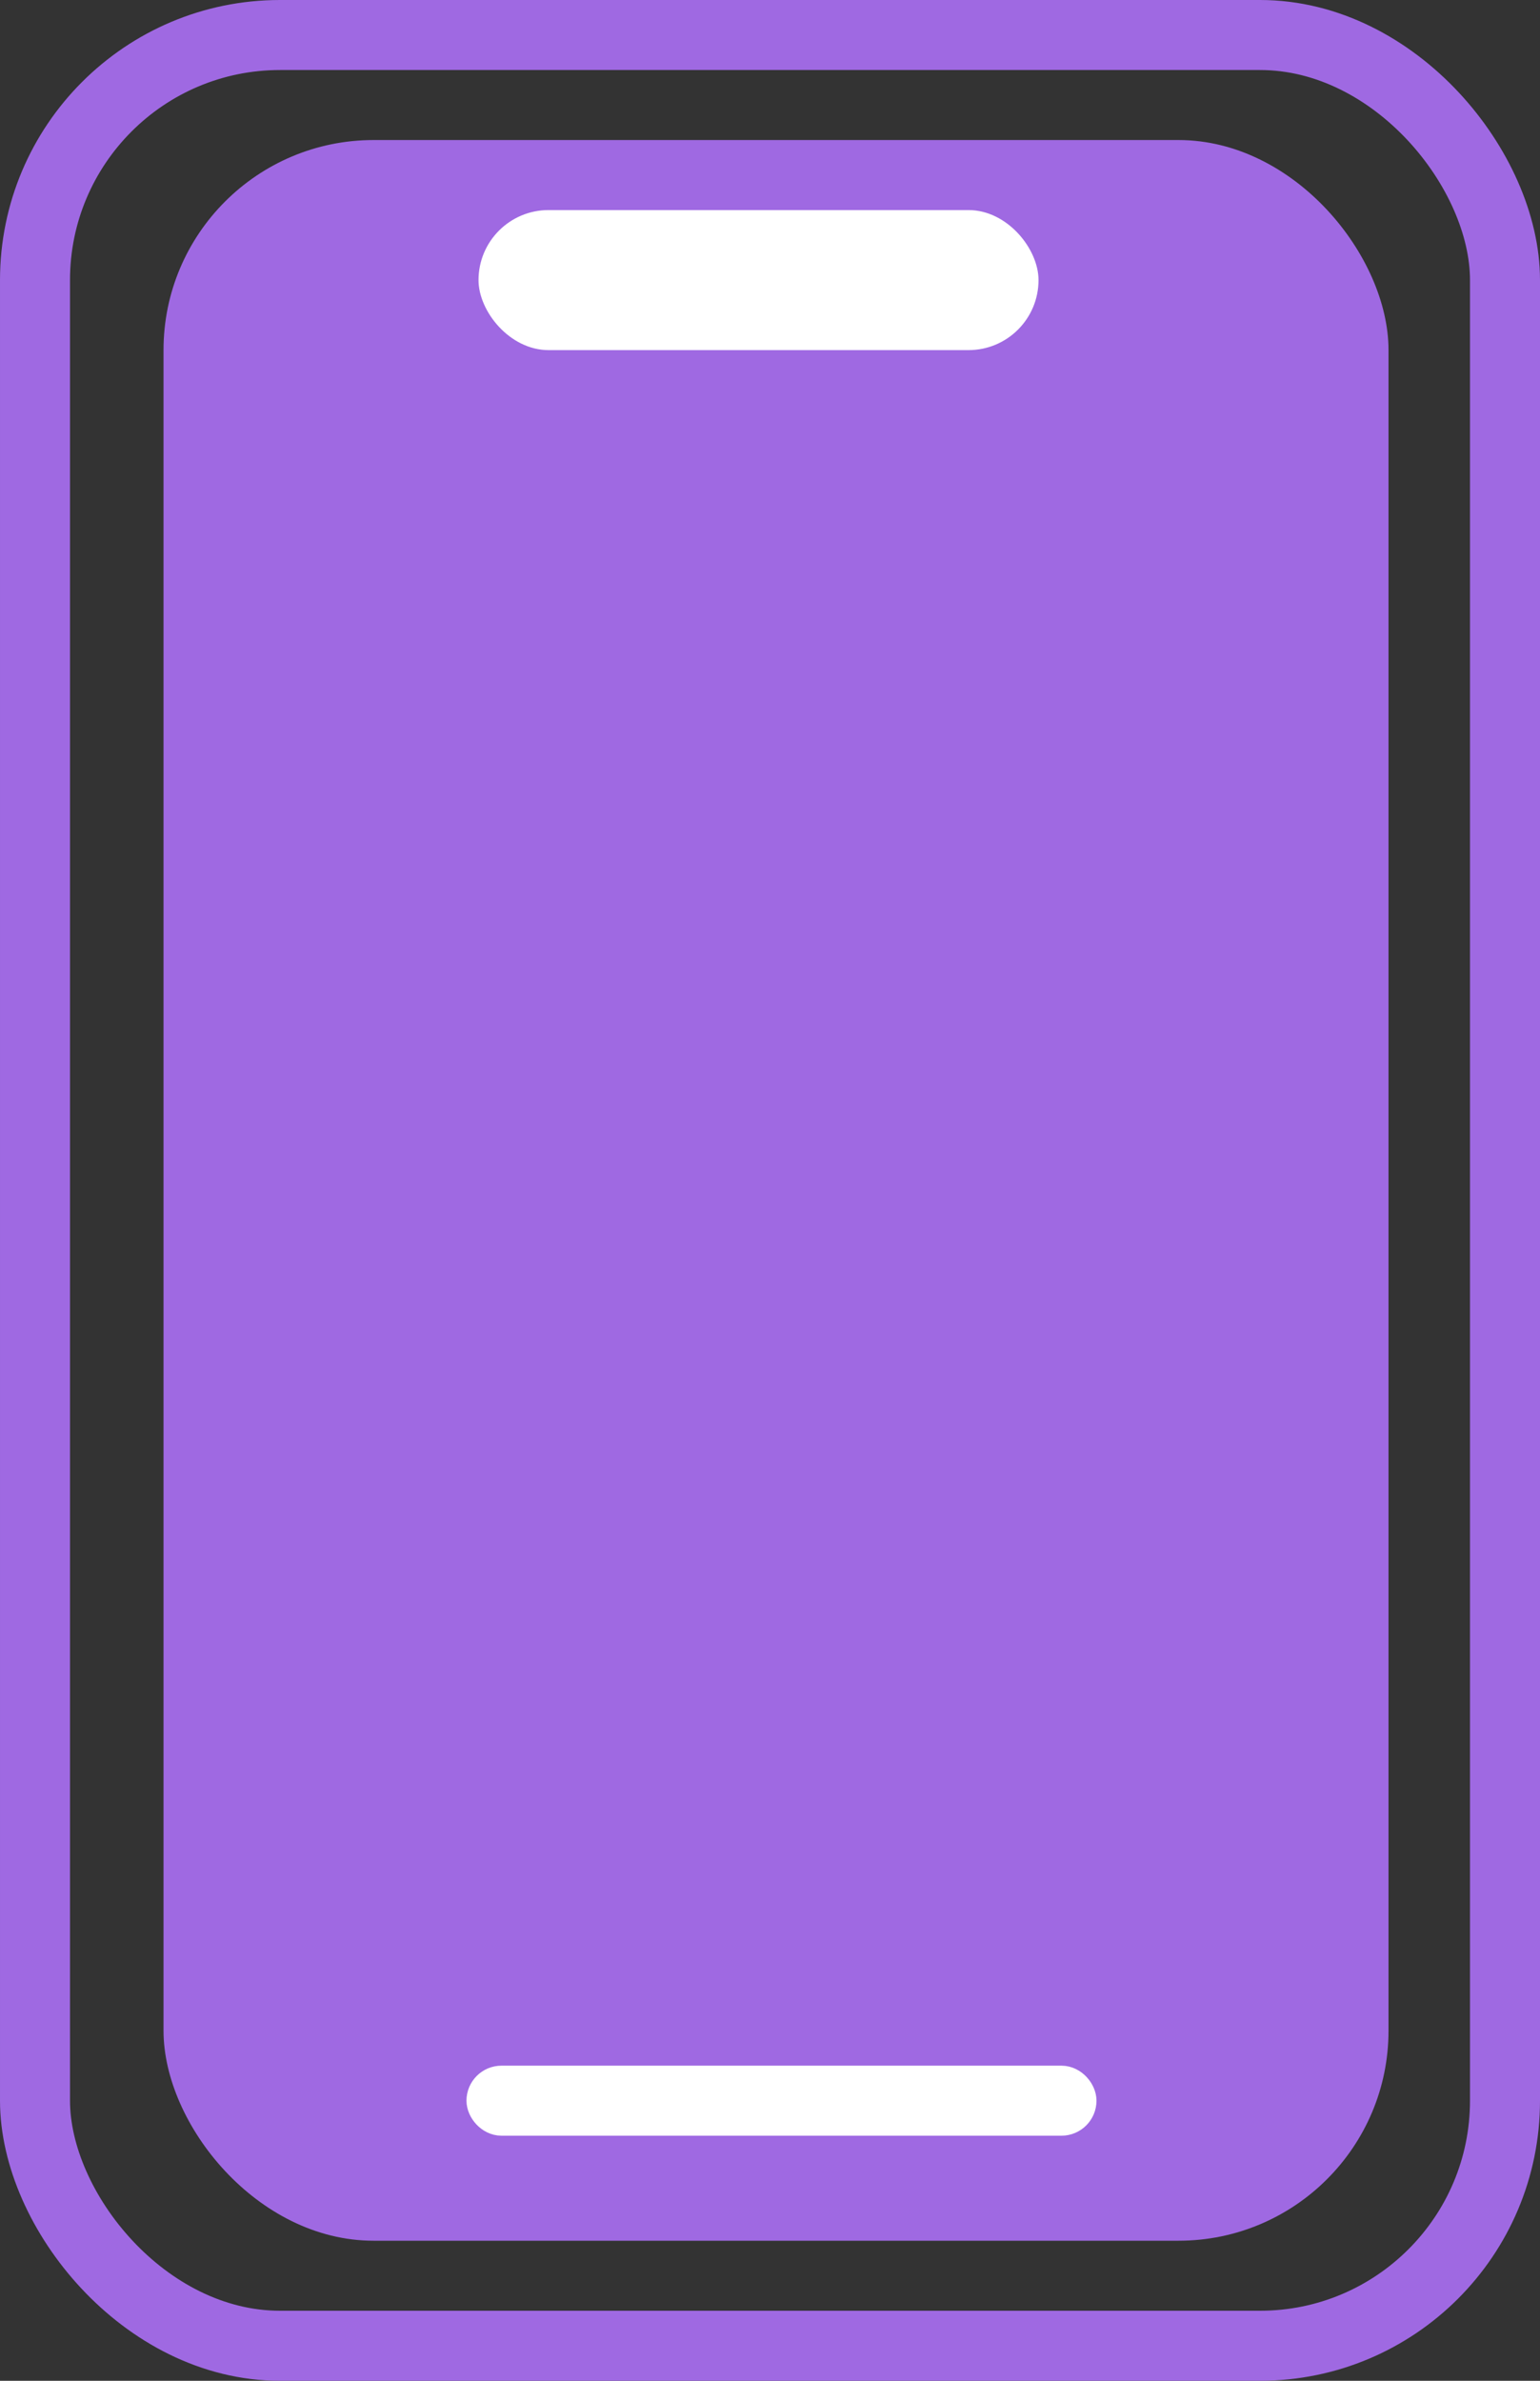
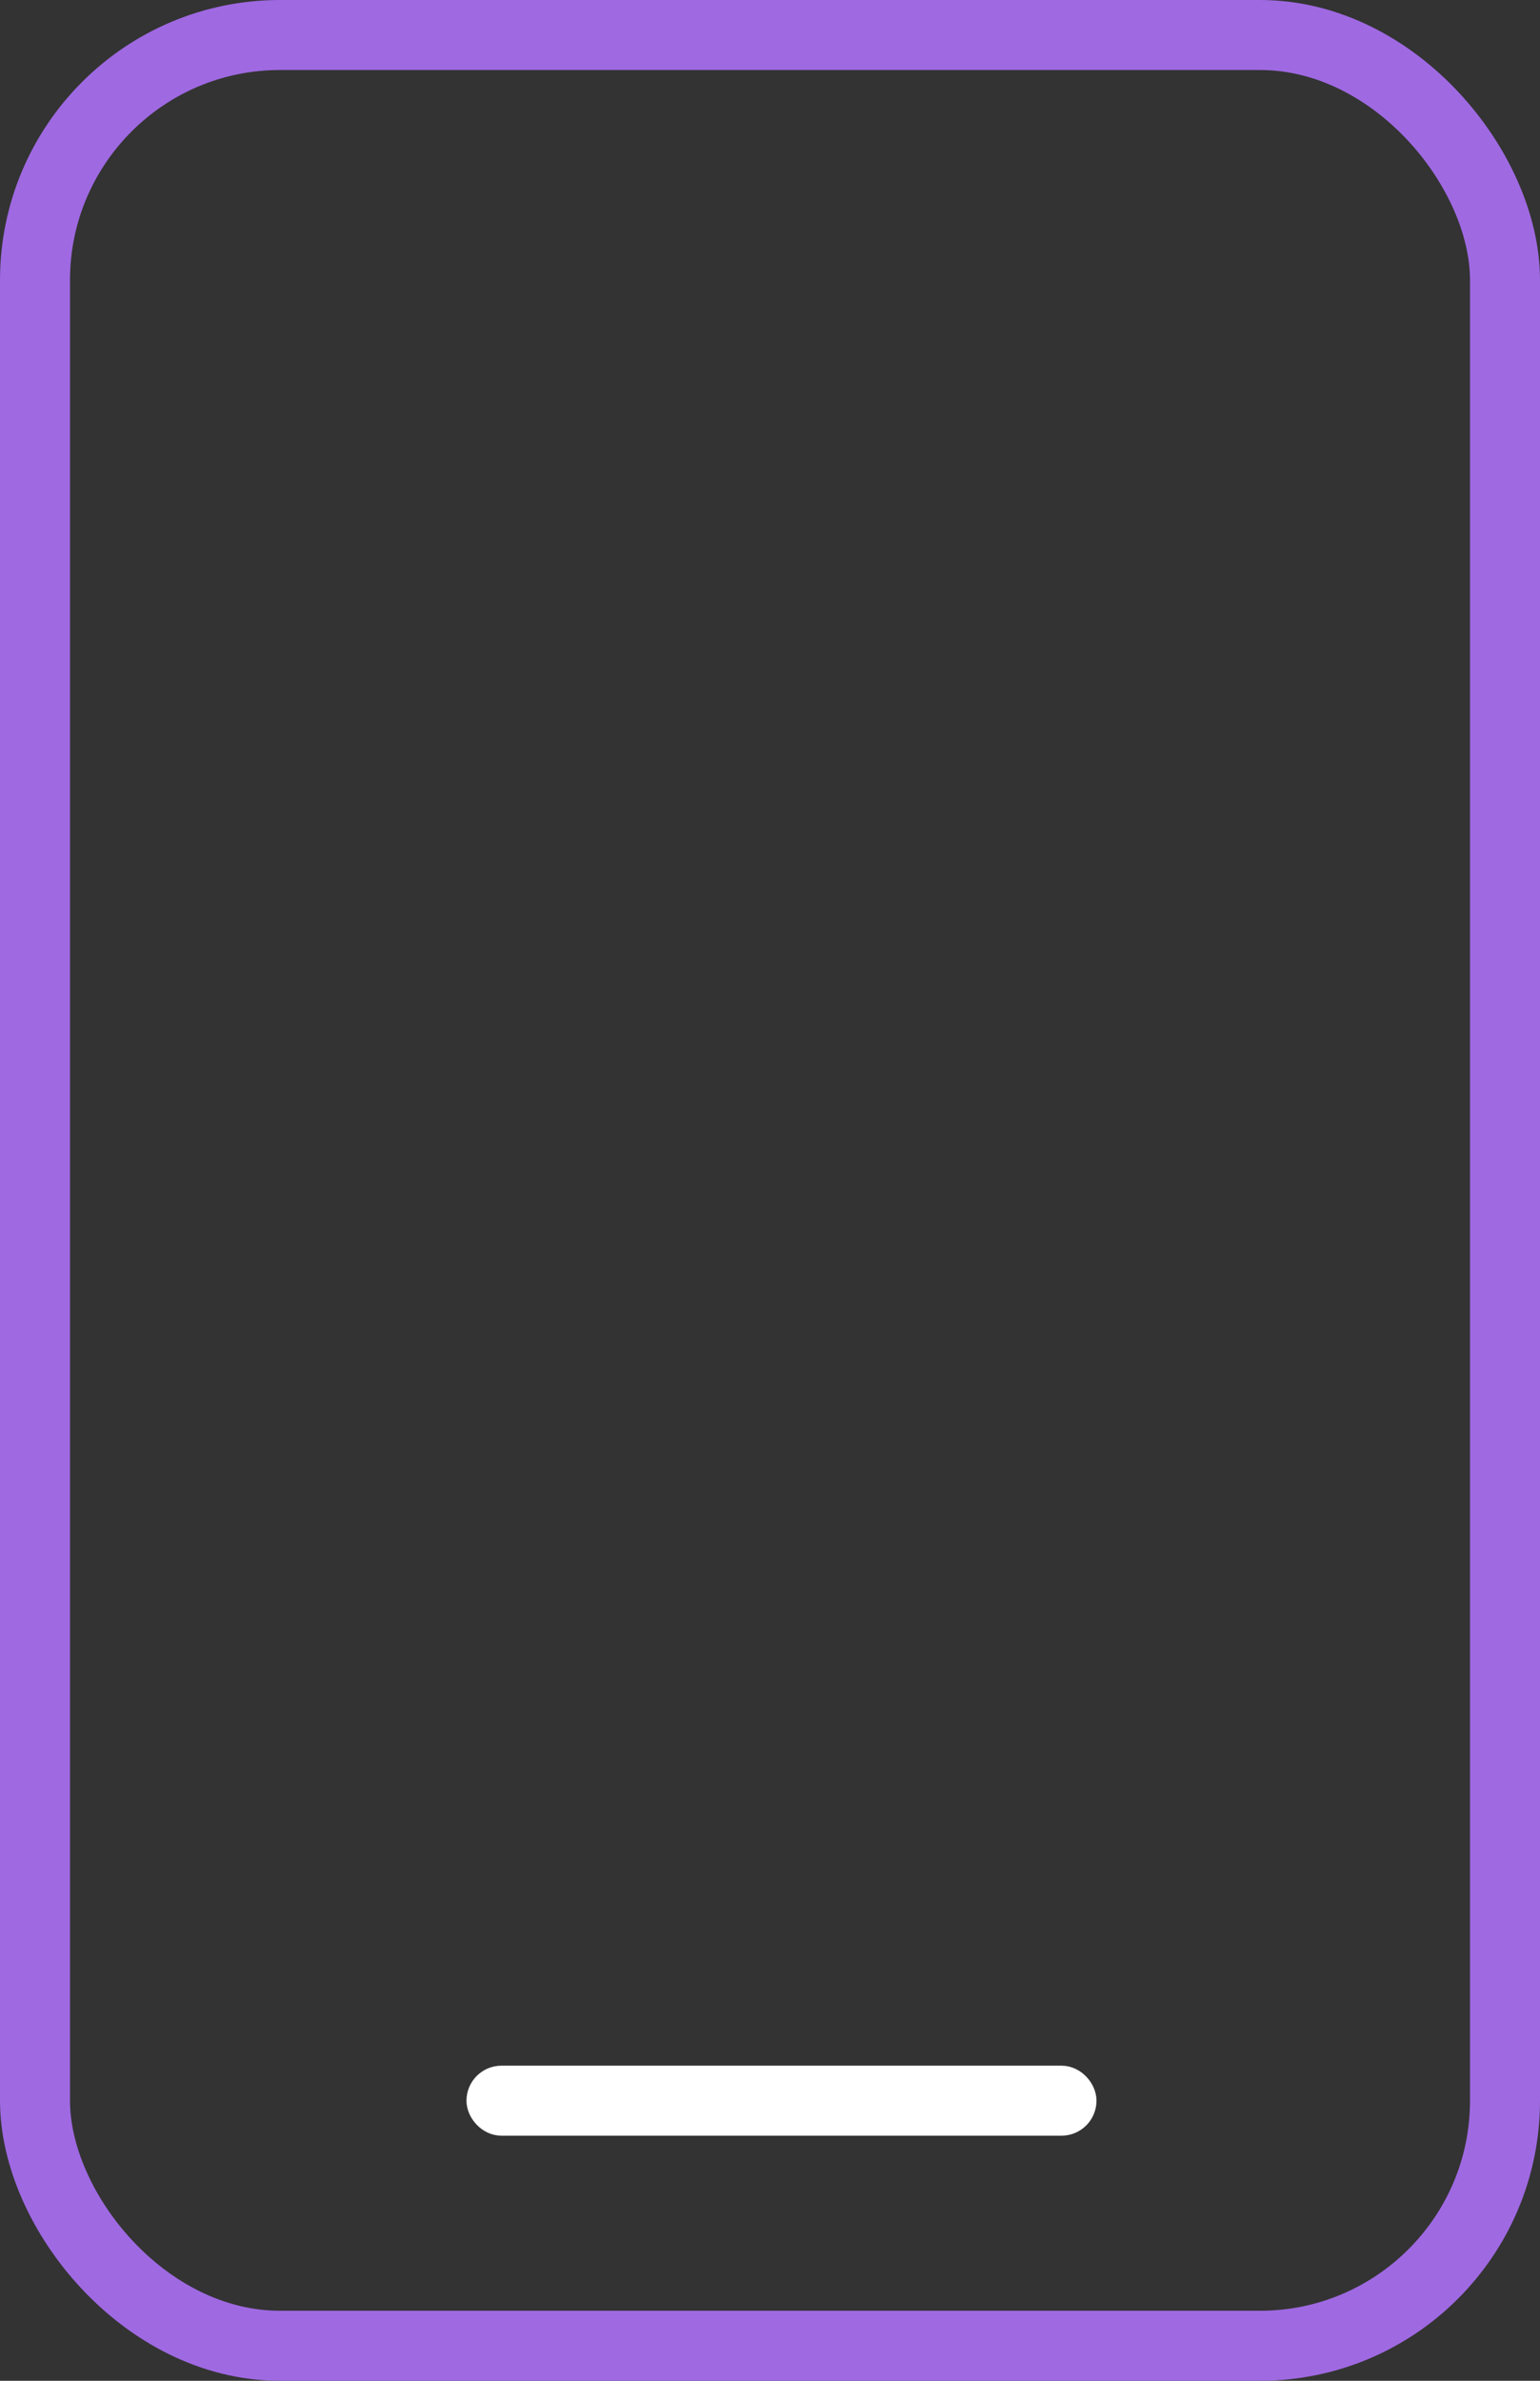
<svg xmlns="http://www.w3.org/2000/svg" width="44" height="68" viewBox="0 0 44 68" fill="none">
  <rect x="0" y="0" width="44" height="68" fill="#333333" stroke="none" />
  <rect x="1" y="1" width="42" height="66" rx="7" stroke="#9F69E2" stroke-width="2" />
-   <rect x="4.672" y="4" width="35" height="60" rx="6" fill="#9F69E2" />
-   <rect x="13.672" y="6" width="16" height="4" rx="2" fill="white" />
  <rect x="13.828" y="59.5" width="17" height="1" rx="0.5" stroke="white" />
</svg>